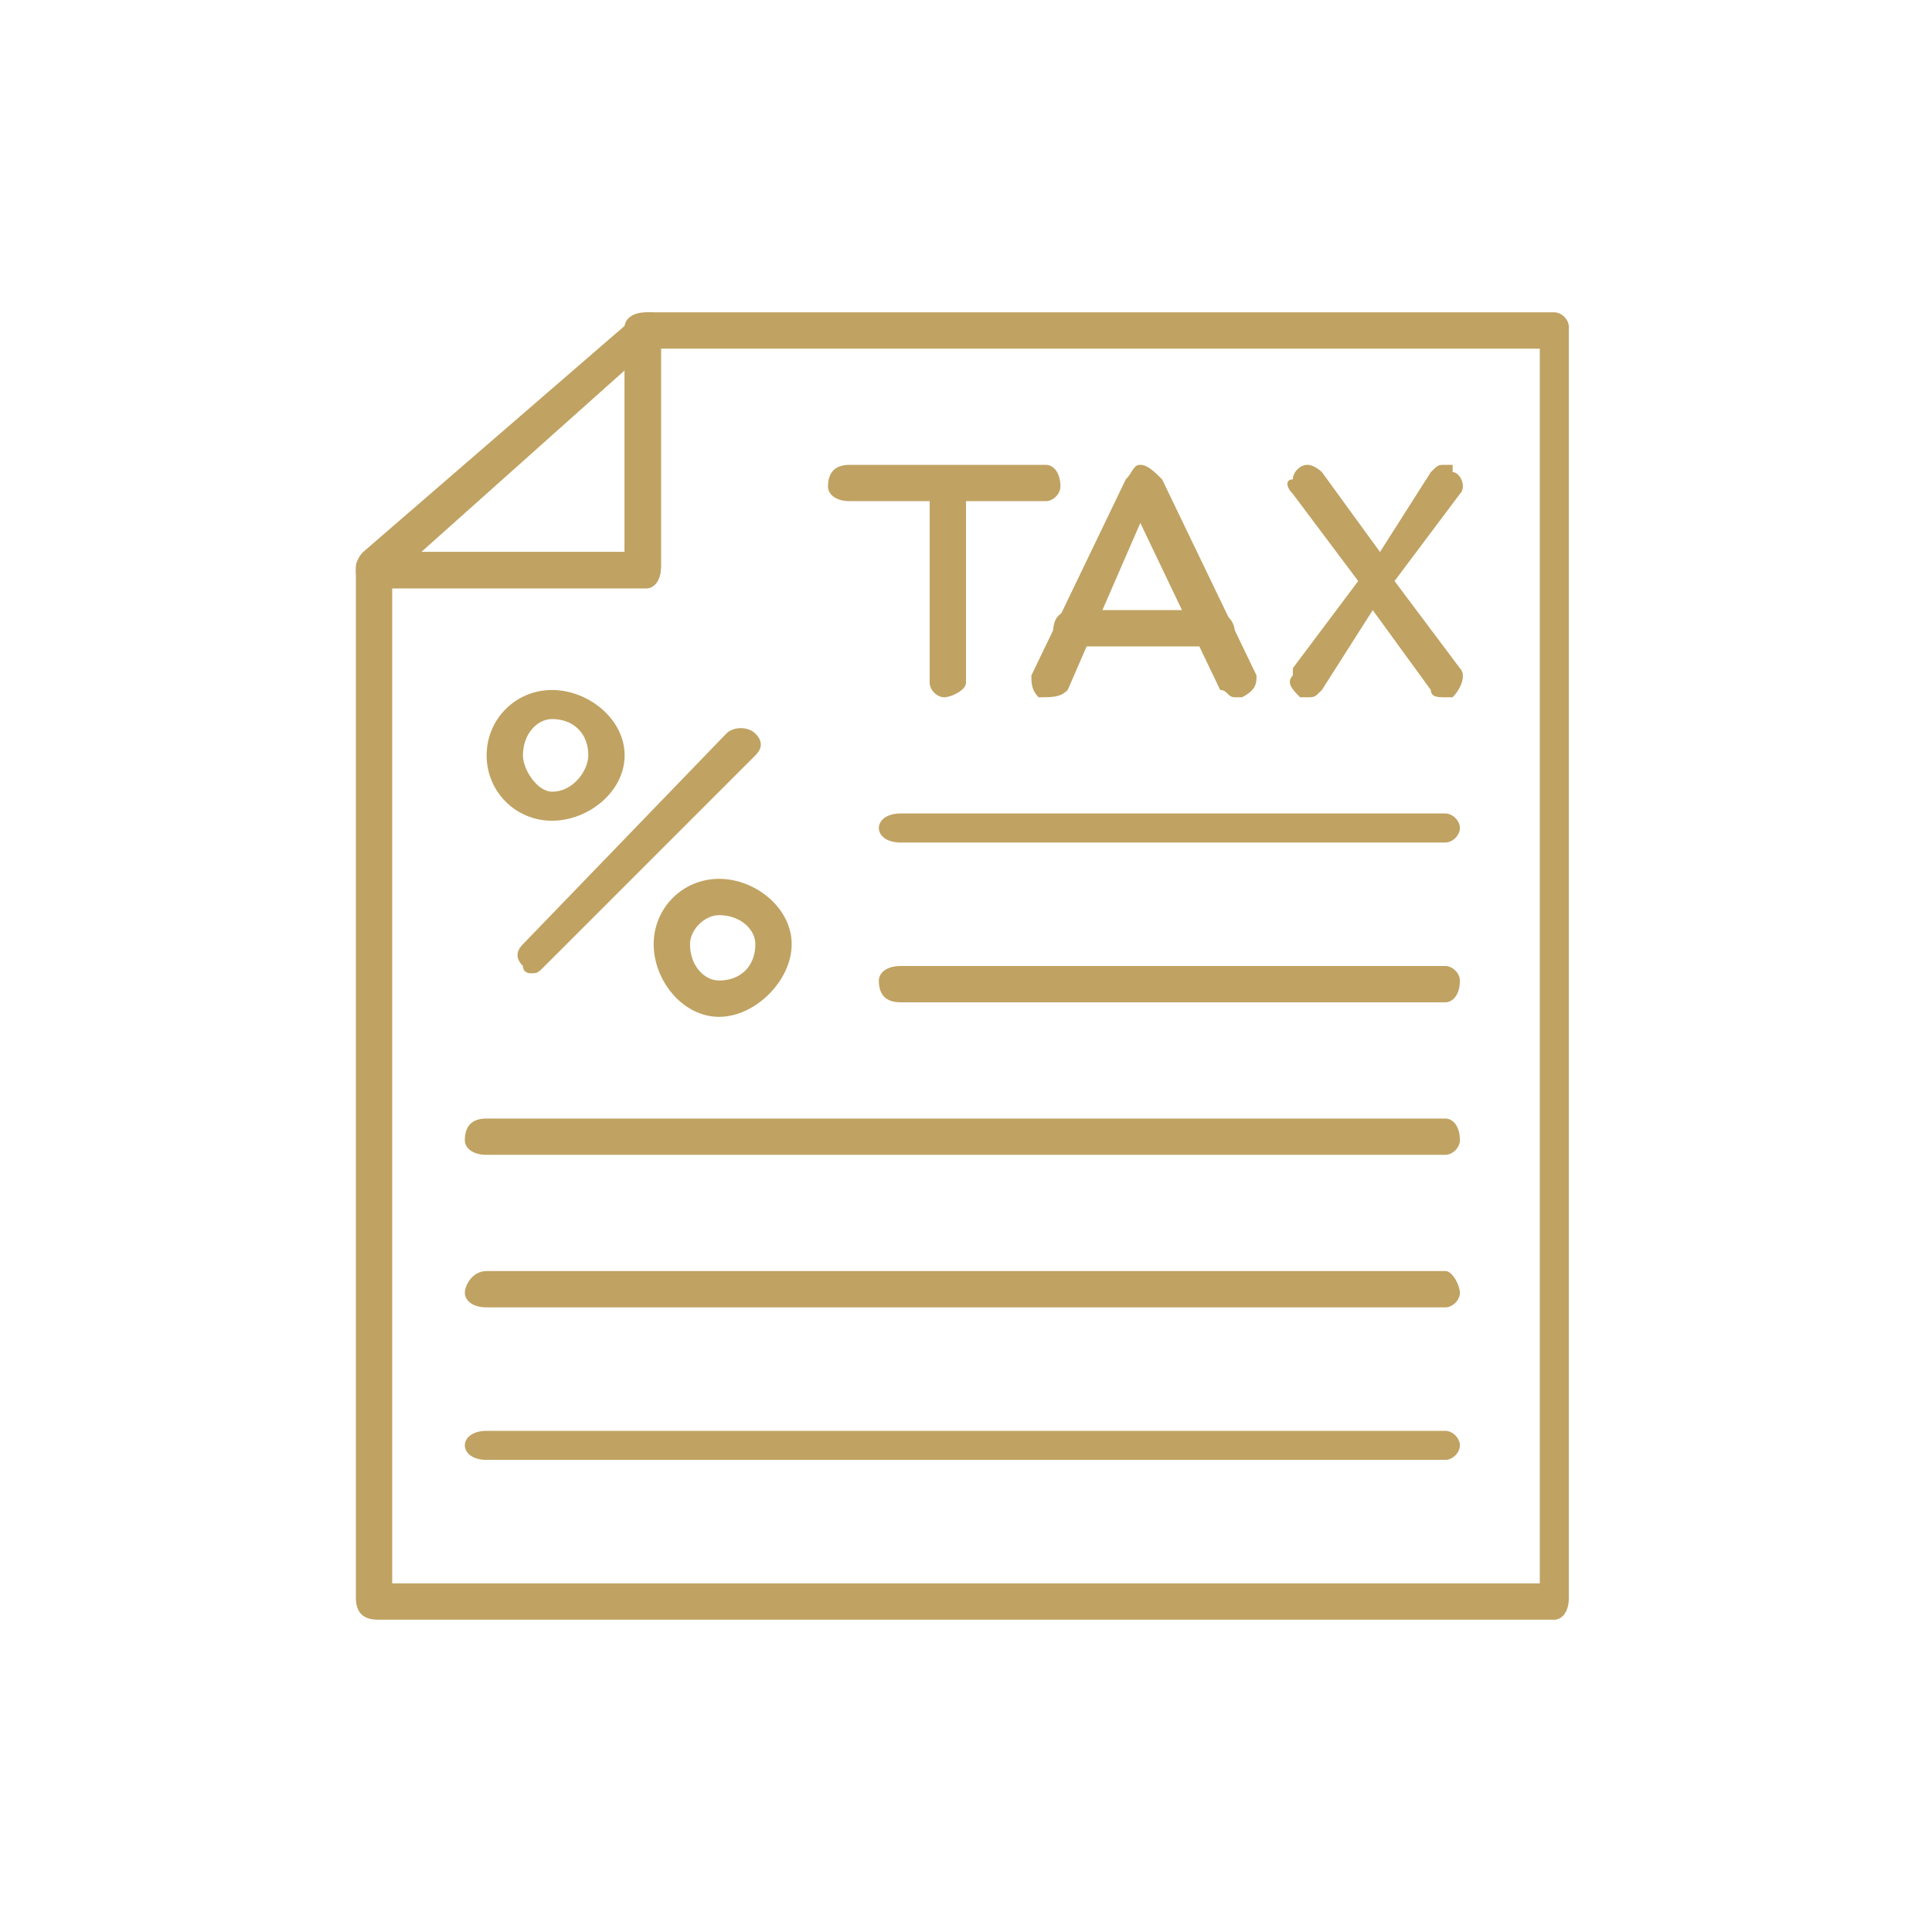
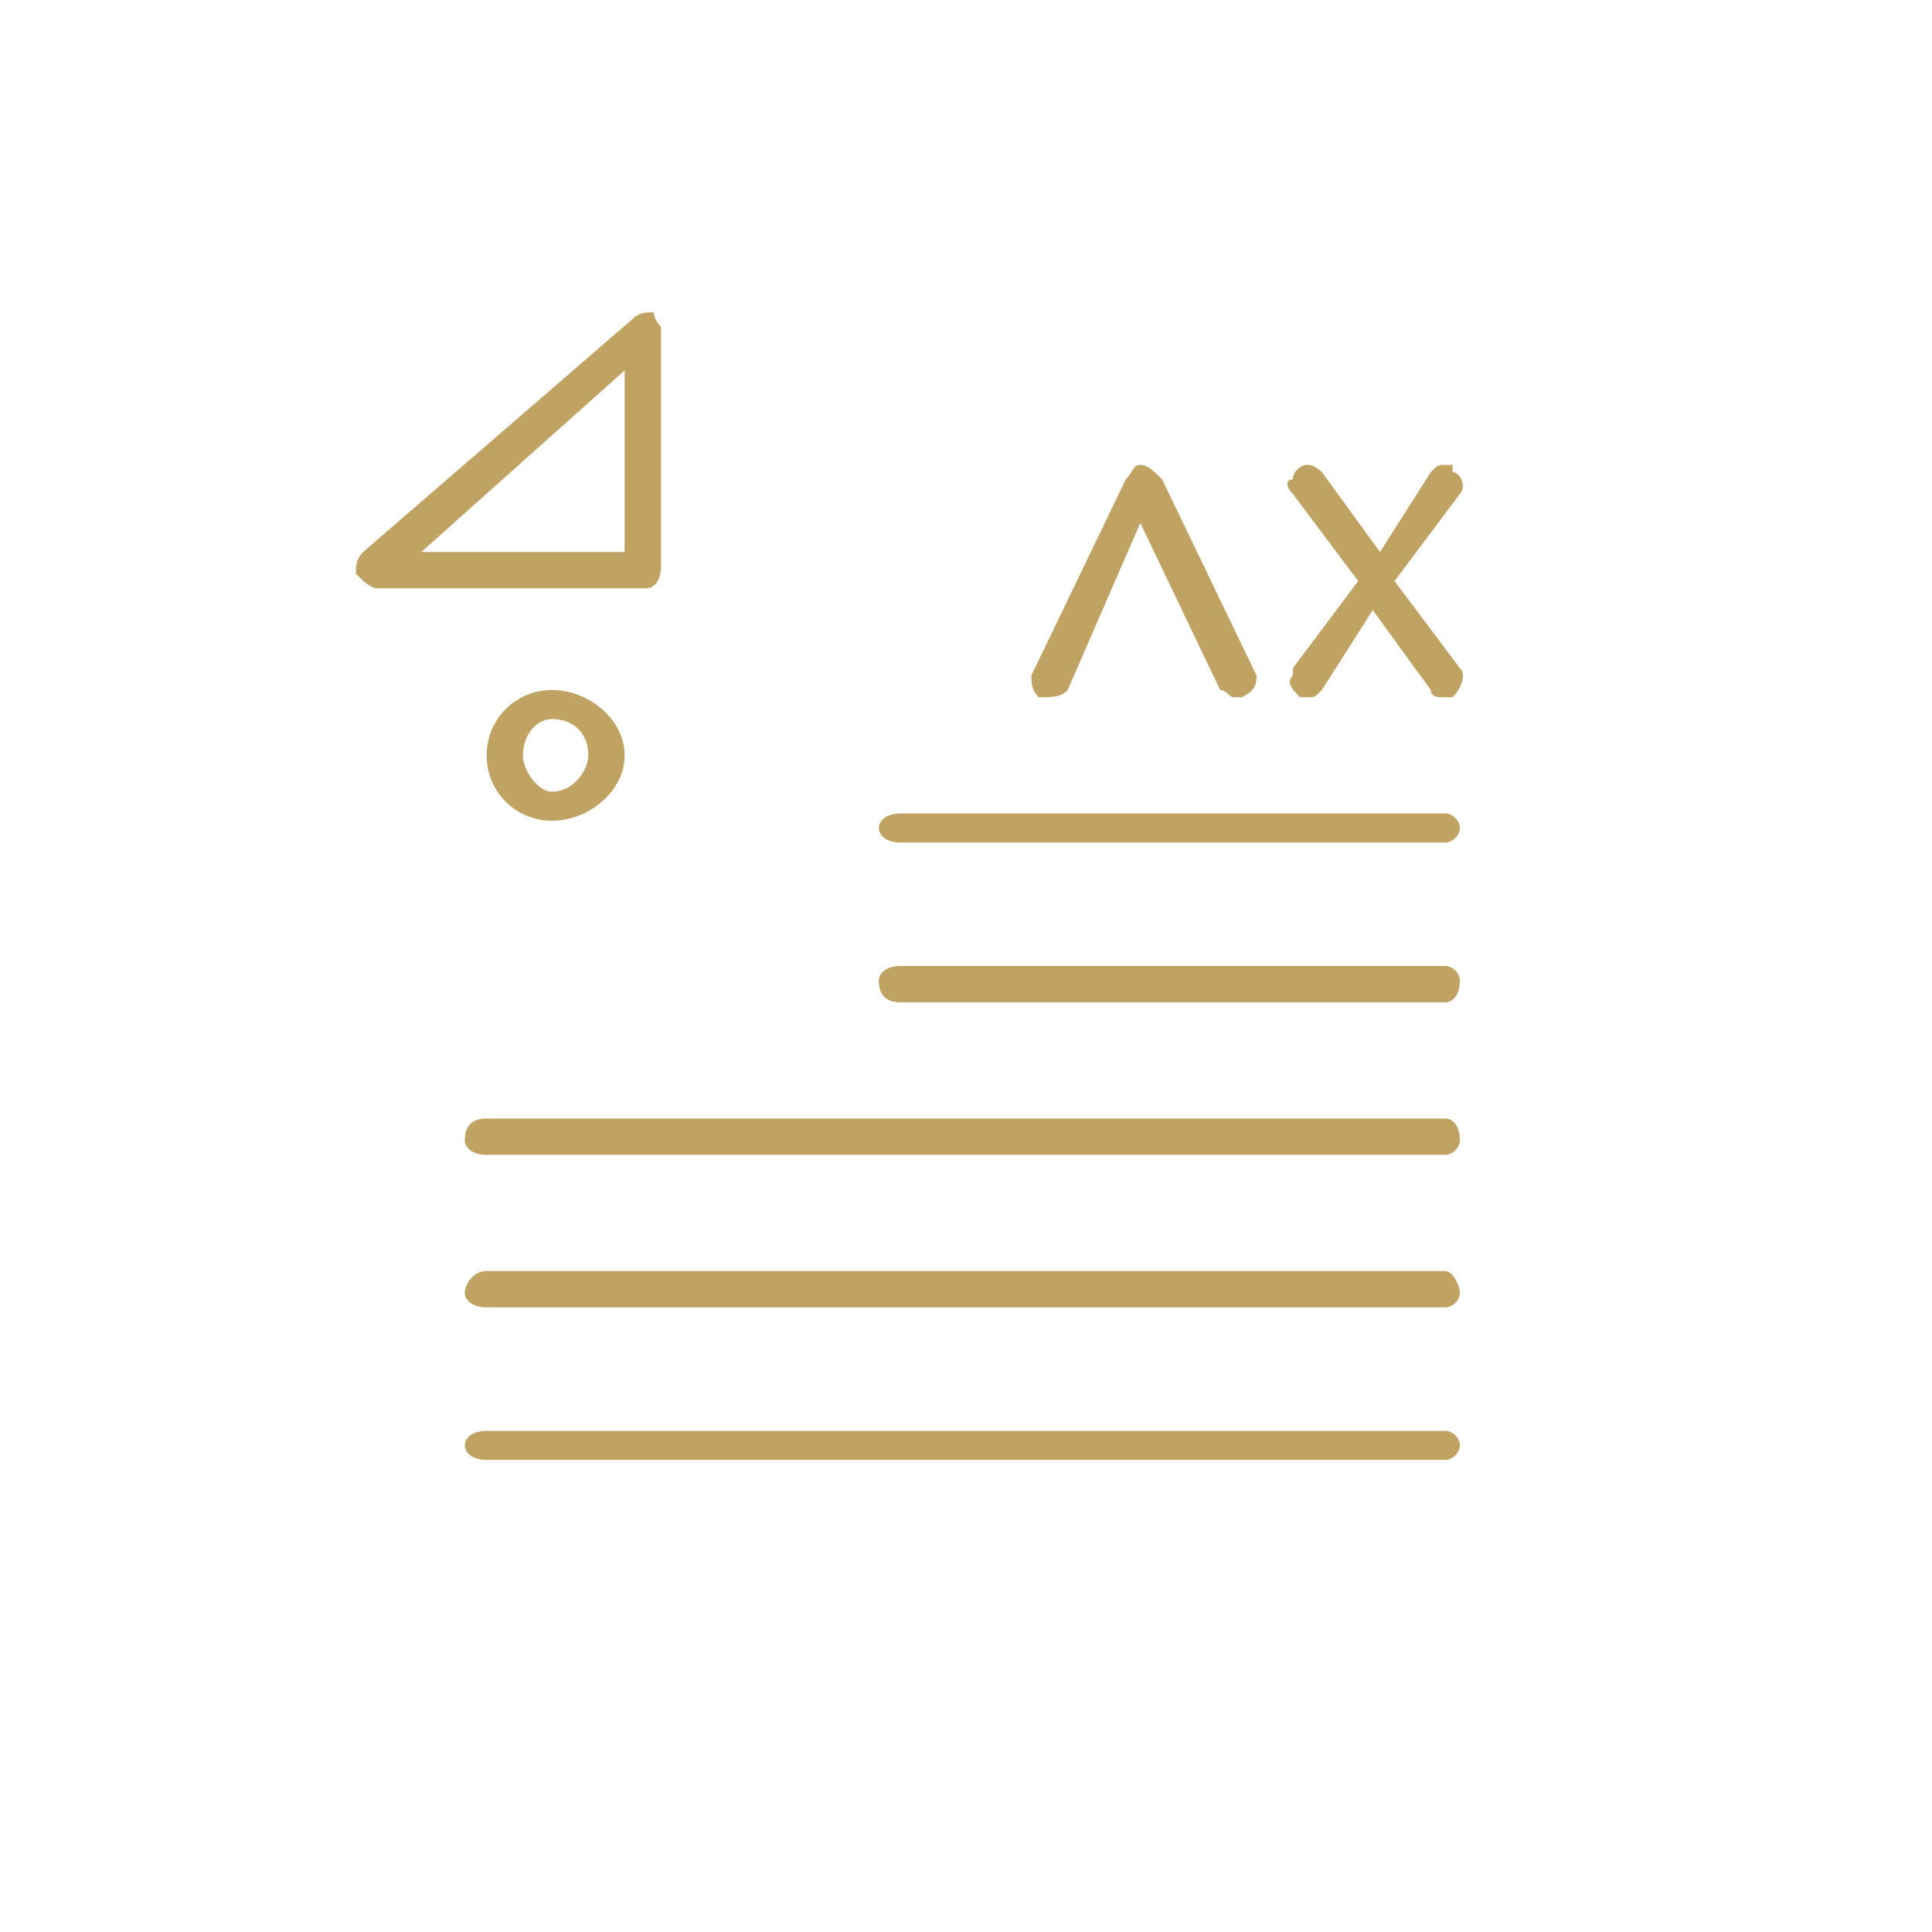
<svg xmlns="http://www.w3.org/2000/svg" xml:space="preserve" width="80px" height="80px" version="1.1" style="shape-rendering:geometricPrecision; text-rendering:geometricPrecision; image-rendering:optimizeQuality; fill-rule:evenodd; clip-rule:evenodd" viewBox="0 0 2.66 2.66">
  <defs>
    <style type="text/css">
   
    .fil1 {fill:none}
    .fil0 {fill:#C0A262}
   
  </style>
  </defs>
  <g id="Layer_x0020_1">
    <g id="_105553676504096">
-       <path class="fil0" d="M2.14 2.23l-1.62 0c-0.02,0 -0.03,-0.01 -0.03,-0.03l0 -1.42c0,-0.01 0.01,-0.02 0.03,-0.02l0.34 0 0 -0.31c0,-0.01 0.01,-0.02 0.03,-0.02l1.25 0c0.01,0 0.02,0.01 0.02,0.02l0 1.75c0,0.02 -0.01,0.03 -0.02,0.03l0 0zm-1.6 -0.05l1.58 0 0 -1.7 -1.21 0 0 0.3c0,0.02 -0.01,0.03 -0.02,0.03l-0.35 0 0 1.37 0 0z" />
      <path class="fil0" d="M0.89 0.81l-0.37 0c-0.01,0 -0.02,-0.01 -0.03,-0.02 0,-0.01 0,-0.02 0.01,-0.03l0.37 -0.32c0.01,-0.01 0.02,-0.01 0.03,-0.01 0,0.01 0.01,0.02 0.01,0.02l0 0.33c0,0.02 -0.01,0.03 -0.02,0.03l0 0zm-0.31 -0.05l0.28 0 0 -0.25 -0.28 0.25z" />
-       <path class="fil0" d="M1.3 0.96c-0.01,0 -0.02,-0.01 -0.02,-0.02l0 -0.25 -0.11 0c-0.02,0 -0.03,-0.01 -0.03,-0.02 0,-0.02 0.01,-0.03 0.03,-0.03l0.13 0 0 0 0.14 0c0.01,0 0.02,0.01 0.02,0.03 0,0.01 -0.01,0.02 -0.02,0.02l-0.11 0 0 0.25c0,0.01 -0.02,0.02 -0.03,0.02l0 0z" />
      <path class="fil0" d="M1.7 0.96c-0.01,0 -0.01,-0.01 -0.02,-0.01l-0.11 -0.23 -0.1 0.23c-0.01,0.01 -0.02,0.01 -0.04,0.01 -0.01,-0.01 -0.01,-0.02 -0.01,-0.03l0.13 -0.27c0.01,-0.01 0.01,-0.02 0.02,-0.02 0.01,0 0.02,0.01 0.03,0.02l0.13 0.27c0,0.01 0,0.02 -0.02,0.03 0,0 0,0 -0.01,0l0 0z" />
-       <path class="fil0" d="M1.67 0.89l-0.19 0c-0.02,0 -0.03,-0.01 -0.03,-0.02 0,-0.02 0.01,-0.03 0.03,-0.03l0.19 0c0.01,0 0.03,0.01 0.03,0.03 0,0.01 -0.02,0.02 -0.03,0.02l0 0z" />
      <path class="fil0" d="M1.99 0.96c-0.01,0 -0.02,0 -0.02,-0.01l-0.08 -0.11 -0.07 0.11c0,0 0,0 0,0l0 0c-0.01,0.01 -0.01,0.01 -0.02,0.01 0,0 -0.01,0 -0.01,0 -0.01,-0.01 -0.02,-0.02 -0.01,-0.03l0 0 0 0c0,0 0,-0.01 0,-0.01l0.09 -0.12 -0.09 -0.12c-0.01,-0.01 -0.01,-0.02 0,-0.02 0,-0.01 0.01,-0.02 0.02,-0.02l0 0c0.01,0 0.02,0.01 0.02,0.01l0.08 0.11 0.07 -0.11c0,0 0,0 0,0 0.01,-0.01 0.01,-0.01 0.02,-0.01 0.01,0 0.01,0 0.01,0 0,0.01 0,0.01 0,0.01 0.01,0 0.02,0.02 0.01,0.03l0 0c0,0 0,0 0,0l0 0 -0.09 0.12 0.09 0.12c0.01,0.01 0,0.03 -0.01,0.04 0,0 -0.01,0 -0.01,0l0 0z" />
-       <path class="fil0" d="M0.73 1.34c0,0 -0.01,0 -0.01,-0.01 -0.01,-0.01 -0.01,-0.02 0,-0.03l0.28 -0.29c0.01,-0.01 0.03,-0.01 0.04,0 0.01,0.01 0.01,0.02 0,0.03l-0.29 0.29c-0.01,0.01 -0.01,0.01 -0.02,0.01z" />
      <path class="fil0" d="M0.76 1.13c-0.05,0 -0.09,-0.04 -0.09,-0.09 0,-0.05 0.04,-0.09 0.09,-0.09 0.05,0 0.1,0.04 0.1,0.09 0,0.05 -0.05,0.09 -0.1,0.09zm0 -0.14c-0.02,0 -0.04,0.02 -0.04,0.05 0,0.02 0.02,0.05 0.04,0.05 0.03,0 0.05,-0.03 0.05,-0.05 0,-0.03 -0.02,-0.05 -0.05,-0.05z" />
-       <path class="fil0" d="M0.99 1.4c-0.05,0 -0.09,-0.05 -0.09,-0.1 0,-0.05 0.04,-0.09 0.09,-0.09 0.05,0 0.1,0.04 0.1,0.09 0,0.05 -0.05,0.1 -0.1,0.1zm0 -0.14c-0.02,0 -0.04,0.02 -0.04,0.04 0,0.03 0.02,0.05 0.04,0.05 0.03,0 0.05,-0.02 0.05,-0.05 0,-0.02 -0.02,-0.04 -0.05,-0.04z" />
      <path class="fil0" d="M1.99 1.16l-0.75 0c-0.02,0 -0.03,-0.01 -0.03,-0.02 0,-0.01 0.01,-0.02 0.03,-0.02l0.75 0c0.01,0 0.02,0.01 0.02,0.02 0,0.01 -0.01,0.02 -0.02,0.02z" />
      <path class="fil0" d="M1.99 1.38l-0.75 0c-0.02,0 -0.03,-0.01 -0.03,-0.03 0,-0.01 0.01,-0.02 0.03,-0.02l0.75 0c0.01,0 0.02,0.01 0.02,0.02 0,0.02 -0.01,0.03 -0.02,0.03l0 0z" />
      <path class="fil0" d="M1.99 1.59l-1.32 0c-0.02,0 -0.03,-0.01 -0.03,-0.02 0,-0.02 0.01,-0.03 0.03,-0.03l1.32 0c0.01,0 0.02,0.01 0.02,0.03 0,0.01 -0.01,0.02 -0.02,0.02l0 0z" />
      <path class="fil0" d="M1.99 1.8l-1.32 0c-0.02,0 -0.03,-0.01 -0.03,-0.02 0,-0.01 0.01,-0.03 0.03,-0.03l1.32 0c0.01,0 0.02,0.02 0.02,0.03 0,0.01 -0.01,0.02 -0.02,0.02z" />
      <path class="fil0" d="M1.99 2.01l-1.32 0c-0.02,0 -0.03,-0.01 -0.03,-0.02 0,-0.01 0.01,-0.02 0.03,-0.02l1.32 0c0.01,0 0.02,0.01 0.02,0.02 0,0.01 -0.01,0.02 -0.02,0.02z" />
    </g>
    <rect class="fil1" width="2.66" height="2.66" />
  </g>
</svg>